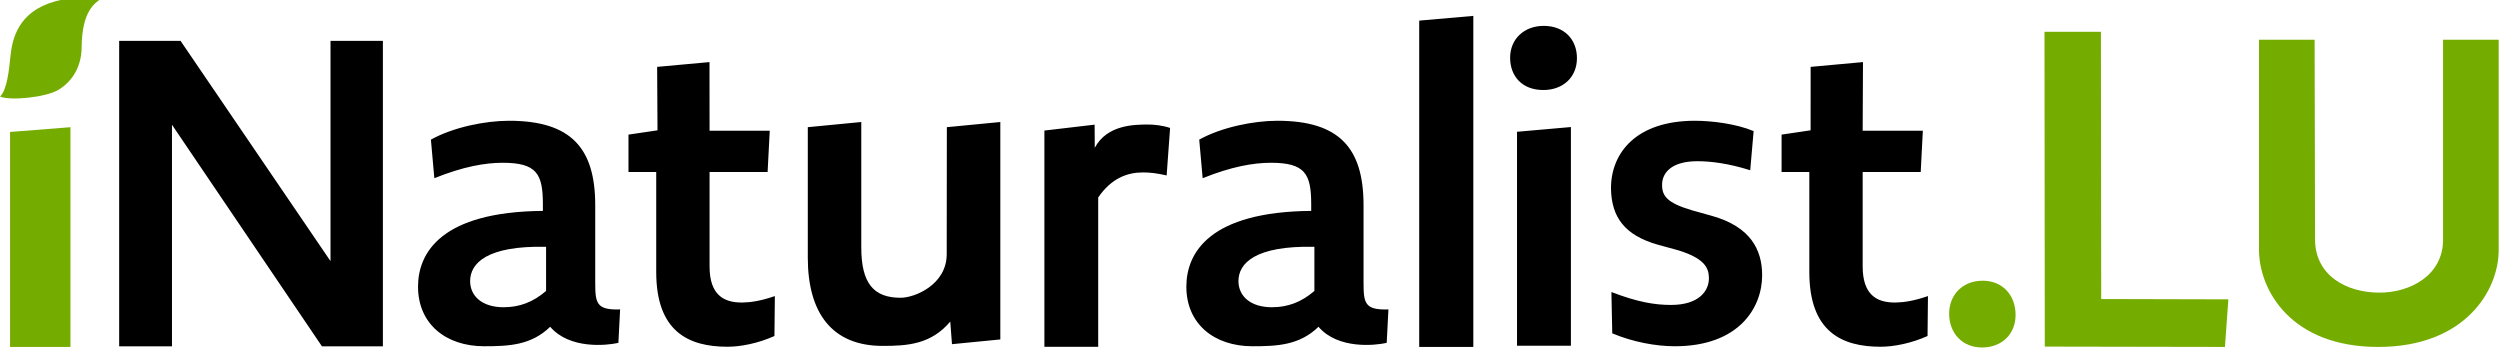
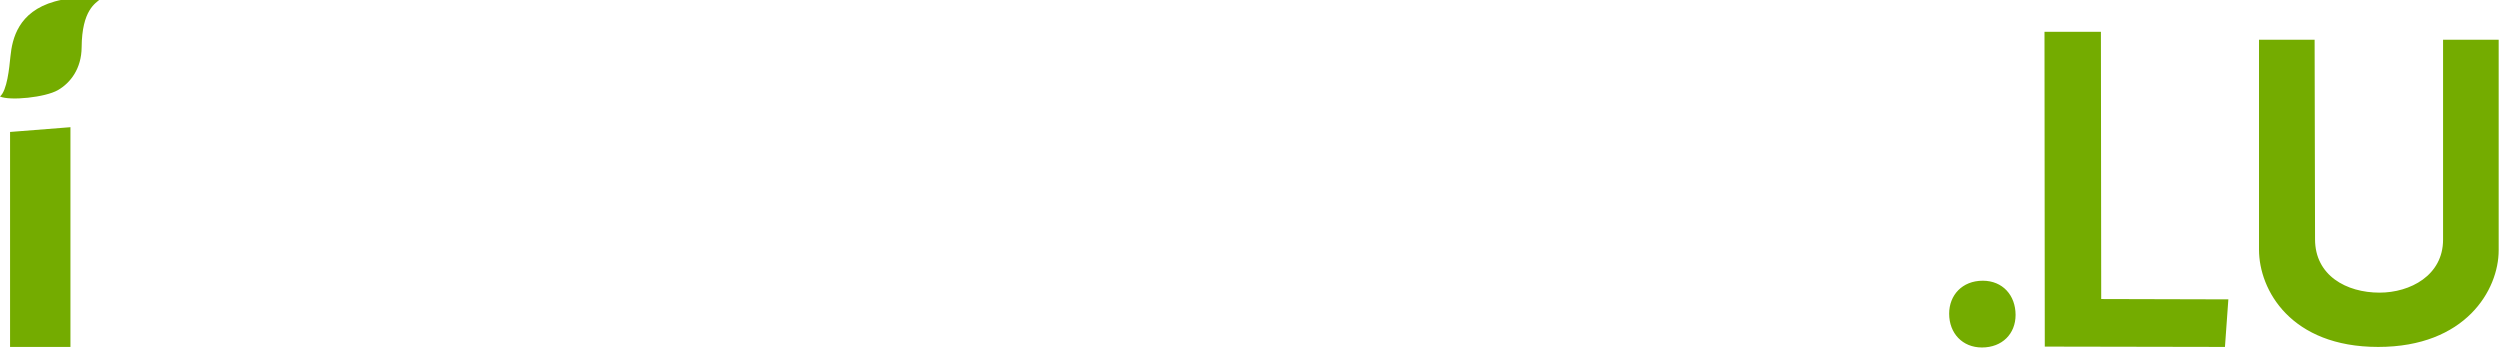
<svg xmlns="http://www.w3.org/2000/svg" width="944px" height="132px" viewBox="0 0 944 132" version="1.1">
  <title>iNaturalistLU-header</title>
  <g id="iNaturalistLU-header" stroke="none" stroke-width="1" fill="none" fill-rule="evenodd">
    <g id="iNaturalistLU" transform="translate(0, -1)" fill-rule="nonzero">
      <path d="M748.704,107 C756.196,107 761.083,112.494 761.083,119.928 C761.083,127.038 756.034,132.209 748.378,132.209 C741.049,132.209 736,126.876 736,119.443 C736,112.494 740.886,107 748.704,107 Z M793.305,13 L793.416,113.913 L841.425,114.038 L840.143,132 L772.111,131.876 L772,13 L793.305,13 Z M874,16 L874.162,91.364 C874.162,105.036 886,111.5 898.5,111.5 C910.09,111.5 922.5,105 922.5,91.5 L922.5,16 L922.5,16 L943.5,16 L943.5,95.5 L943.5,95.5 C943.5,110.5 931,132 898,132 C865,132 853,110.5 853,95.27 L853,16 L874,16 Z" id="LU" fill="#74AC00" />
      <g id="iNaturalist">
-         <path d="M556.323,7 L556.323,132 L535.895,132 L535.895,8.783 L556.323,7 Z M441.828,49.319 L440.527,67.247 C436.951,66.432 434.35,66.106 431.587,66.106 C425.735,66.106 419.721,68.225 414.682,75.559 L414.682,131.952 L394.363,131.952 L394.363,50.296 L413.328,48.069 L413.381,56.811 C418.03,48.069 428.374,48.069 433.212,48.015 C435.488,47.989 439.064,48.341 441.828,49.319 Z M267.906,24.442 L267.933,50.37 L290.656,50.37 L289.85,65.936 L267.933,65.936 L267.933,101.609 C267.933,112.31 273.251,115.229 280.02,115.229 L280.603,115.223 C283.572,115.163 287.302,114.621 292.589,112.797 L292.428,127.877 C286.305,130.633 279.697,131.93 274.702,131.93 C260.037,131.93 247.789,126.255 247.789,103.717 L247.789,65.936 L237.314,65.936 L237.314,51.829 L248.273,50.208 L248.136,26.251 L267.906,24.442 Z M703.465,24.442 L703.344,50.37 L726.066,50.37 L725.26,65.936 L703.344,65.936 L703.344,101.609 C703.344,112.31 708.662,115.229 715.43,115.229 L716.014,115.223 C718.982,115.163 722.712,114.621 728,112.797 L727.839,127.877 C721.715,130.633 715.108,131.93 710.112,131.93 C695.447,131.93 683.2,126.255 683.2,103.717 L683.2,65.936 L672.725,65.936 L672.725,51.829 L683.683,50.208 L683.696,26.251 L703.465,24.442 Z M68.178,16.428 L124.802,99.602 L124.802,16.428 L144.579,16.428 L144.579,131.767 L121.563,131.767 L64.939,48.106 L64.939,131.767 L45,131.767 L45,16.428 L68.178,16.428 Z M192.194,46.599 C215.523,46.599 224.757,56.797 224.757,78.488 L224.757,107.63 C224.77,115.411 225.138,118.143 234.153,117.837 L233.505,130.449 L233.148,130.533 C229.291,131.383 215.125,133.031 207.747,124.389 C200.618,131.349 192.194,131.744 182.798,131.744 C168.38,131.744 157.849,123.327 157.849,109.244 C157.849,96.456 166.598,80.959 204.993,80.635 L204.993,78.045 C204.993,66.552 202.563,62.463 189.764,62.463 C183.122,62.463 174.86,63.92 164.006,68.29 L162.71,53.722 C171.134,49.027 183.284,46.599 192.194,46.599 Z M482.311,46.599 C505.64,46.599 514.874,56.797 514.874,78.488 L514.874,107.63 C514.887,115.411 515.255,118.143 524.27,117.837 L523.622,130.449 L523.265,130.533 C519.408,131.383 505.242,133.031 497.864,124.389 C490.735,131.349 482.311,131.744 472.915,131.744 C458.497,131.744 447.966,123.327 447.966,109.244 C447.966,96.456 456.715,80.959 495.11,80.635 L495.11,78.045 C495.11,66.552 492.679,62.463 479.881,62.463 C473.239,62.463 464.977,63.92 454.123,68.29 L452.826,53.722 C461.251,49.027 473.401,46.599 482.311,46.599 Z M639.981,46.599 C646.412,46.599 655.577,47.737 662.169,50.499 L660.882,65.286 C652.682,62.686 645.93,61.873 640.945,61.873 C631.138,61.873 627.6,66.26 627.6,70.81 C627.6,75.035 629.53,77.635 638.855,80.397 L646.412,82.51 C660.882,86.572 665.384,95.184 665.384,104.933 C665.384,117.282 656.541,131.744 632.424,131.744 C625.189,131.744 616.506,130.119 608.789,126.869 L608.467,111.27 C618.597,115.17 625.028,116.145 630.977,116.145 C641.428,116.145 645.286,110.945 645.286,106.071 L645.282,105.732 C645.186,101.964 643.39,98.507 633.71,95.509 L625.993,93.396 C613.452,89.822 608.467,82.997 608.307,72.11 C608.307,58.623 617.953,46.599 639.981,46.599 Z M377.723,47.071 L377.723,129.173 L359.467,130.961 L358.821,122.426 C351.551,131.042 342.666,131.612 333.296,131.612 C314.232,131.612 305.024,119.256 305.024,98.283 L305.024,49.022 L325.218,47.071 L325.218,94.381 C325.218,108.038 329.903,113.435 340.081,113.435 C345.412,113.435 357.478,108.512 357.478,96.962 L357.529,49.022 L377.723,47.071 Z M593.175,48.97 L593.175,131.544 L572.825,131.544 L572.825,50.758 L593.175,48.97 Z M177.522,107.139 C177.522,112.805 182.058,117.014 190.159,117.014 C196.153,117.014 201.337,115.071 206.197,110.863 L206.197,94.19 C183.679,93.704 177.522,100.503 177.522,107.139 Z M467.639,107.139 C467.639,112.805 472.175,117.014 480.276,117.014 C486.27,117.014 491.454,115.071 496.314,110.863 L496.314,94.19 C473.795,93.704 467.639,100.503 467.639,107.139 Z M582.918,10.771 C590.733,10.771 595.454,15.973 595.454,22.962 C595.454,30.115 590.245,34.991 582.756,34.991 C574.778,34.991 570.22,29.789 570.22,22.8 C570.22,15.81 575.43,10.771 582.918,10.771 Z" id="Naturalist" fill="#000000" />
        <path d="M26.6,49.029 L26.6,132 L3.8,132 L3.8,50.825 L26.6,49.029 Z M20.654,1.561 C28.142,-0.546 37.13,-0.132 38,0.567 C36.07,2.223 30.937,4.761 30.826,18.863 C30.762,26.898 26.634,32.282 21.879,35.023 C17.068,37.796 3.726,39.129 0,37.437 C2.682,35.161 3.491,26.798 3.949,22.244 C4.614,15.647 6.873,5.439 20.654,1.561 Z" id="i" fill="#74AC00" />
      </g>
    </g>
  </g>
</svg>